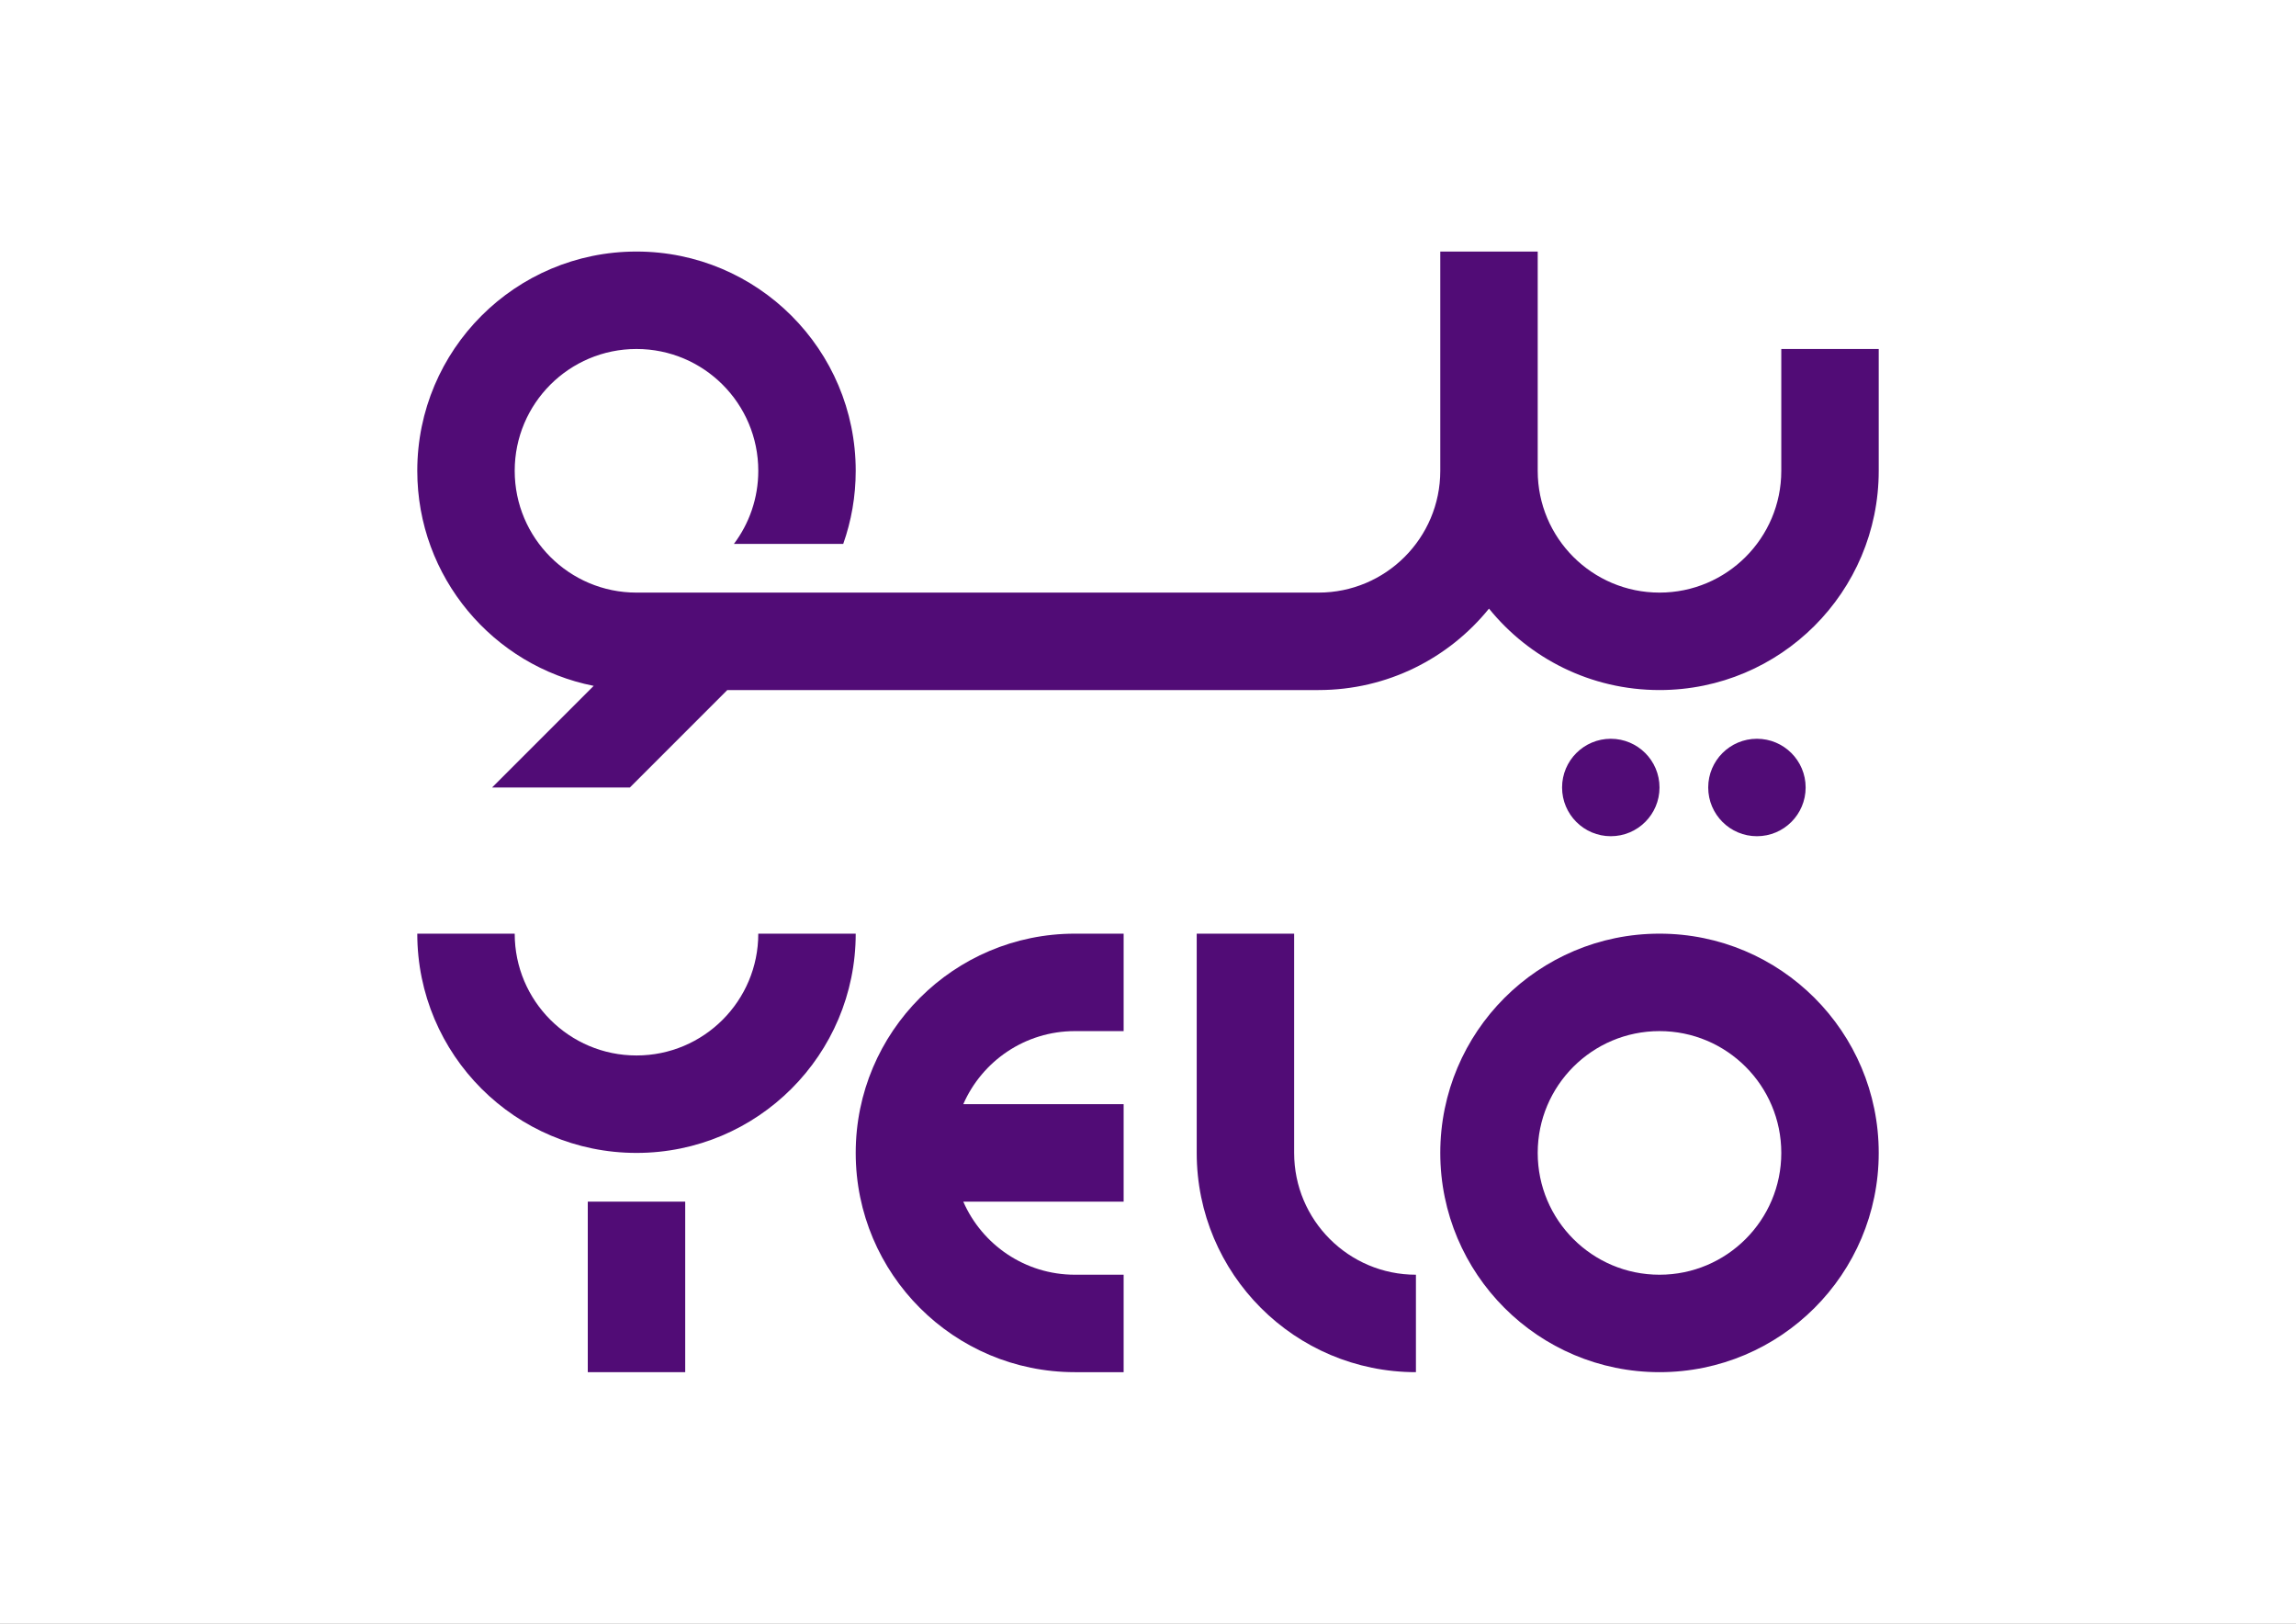
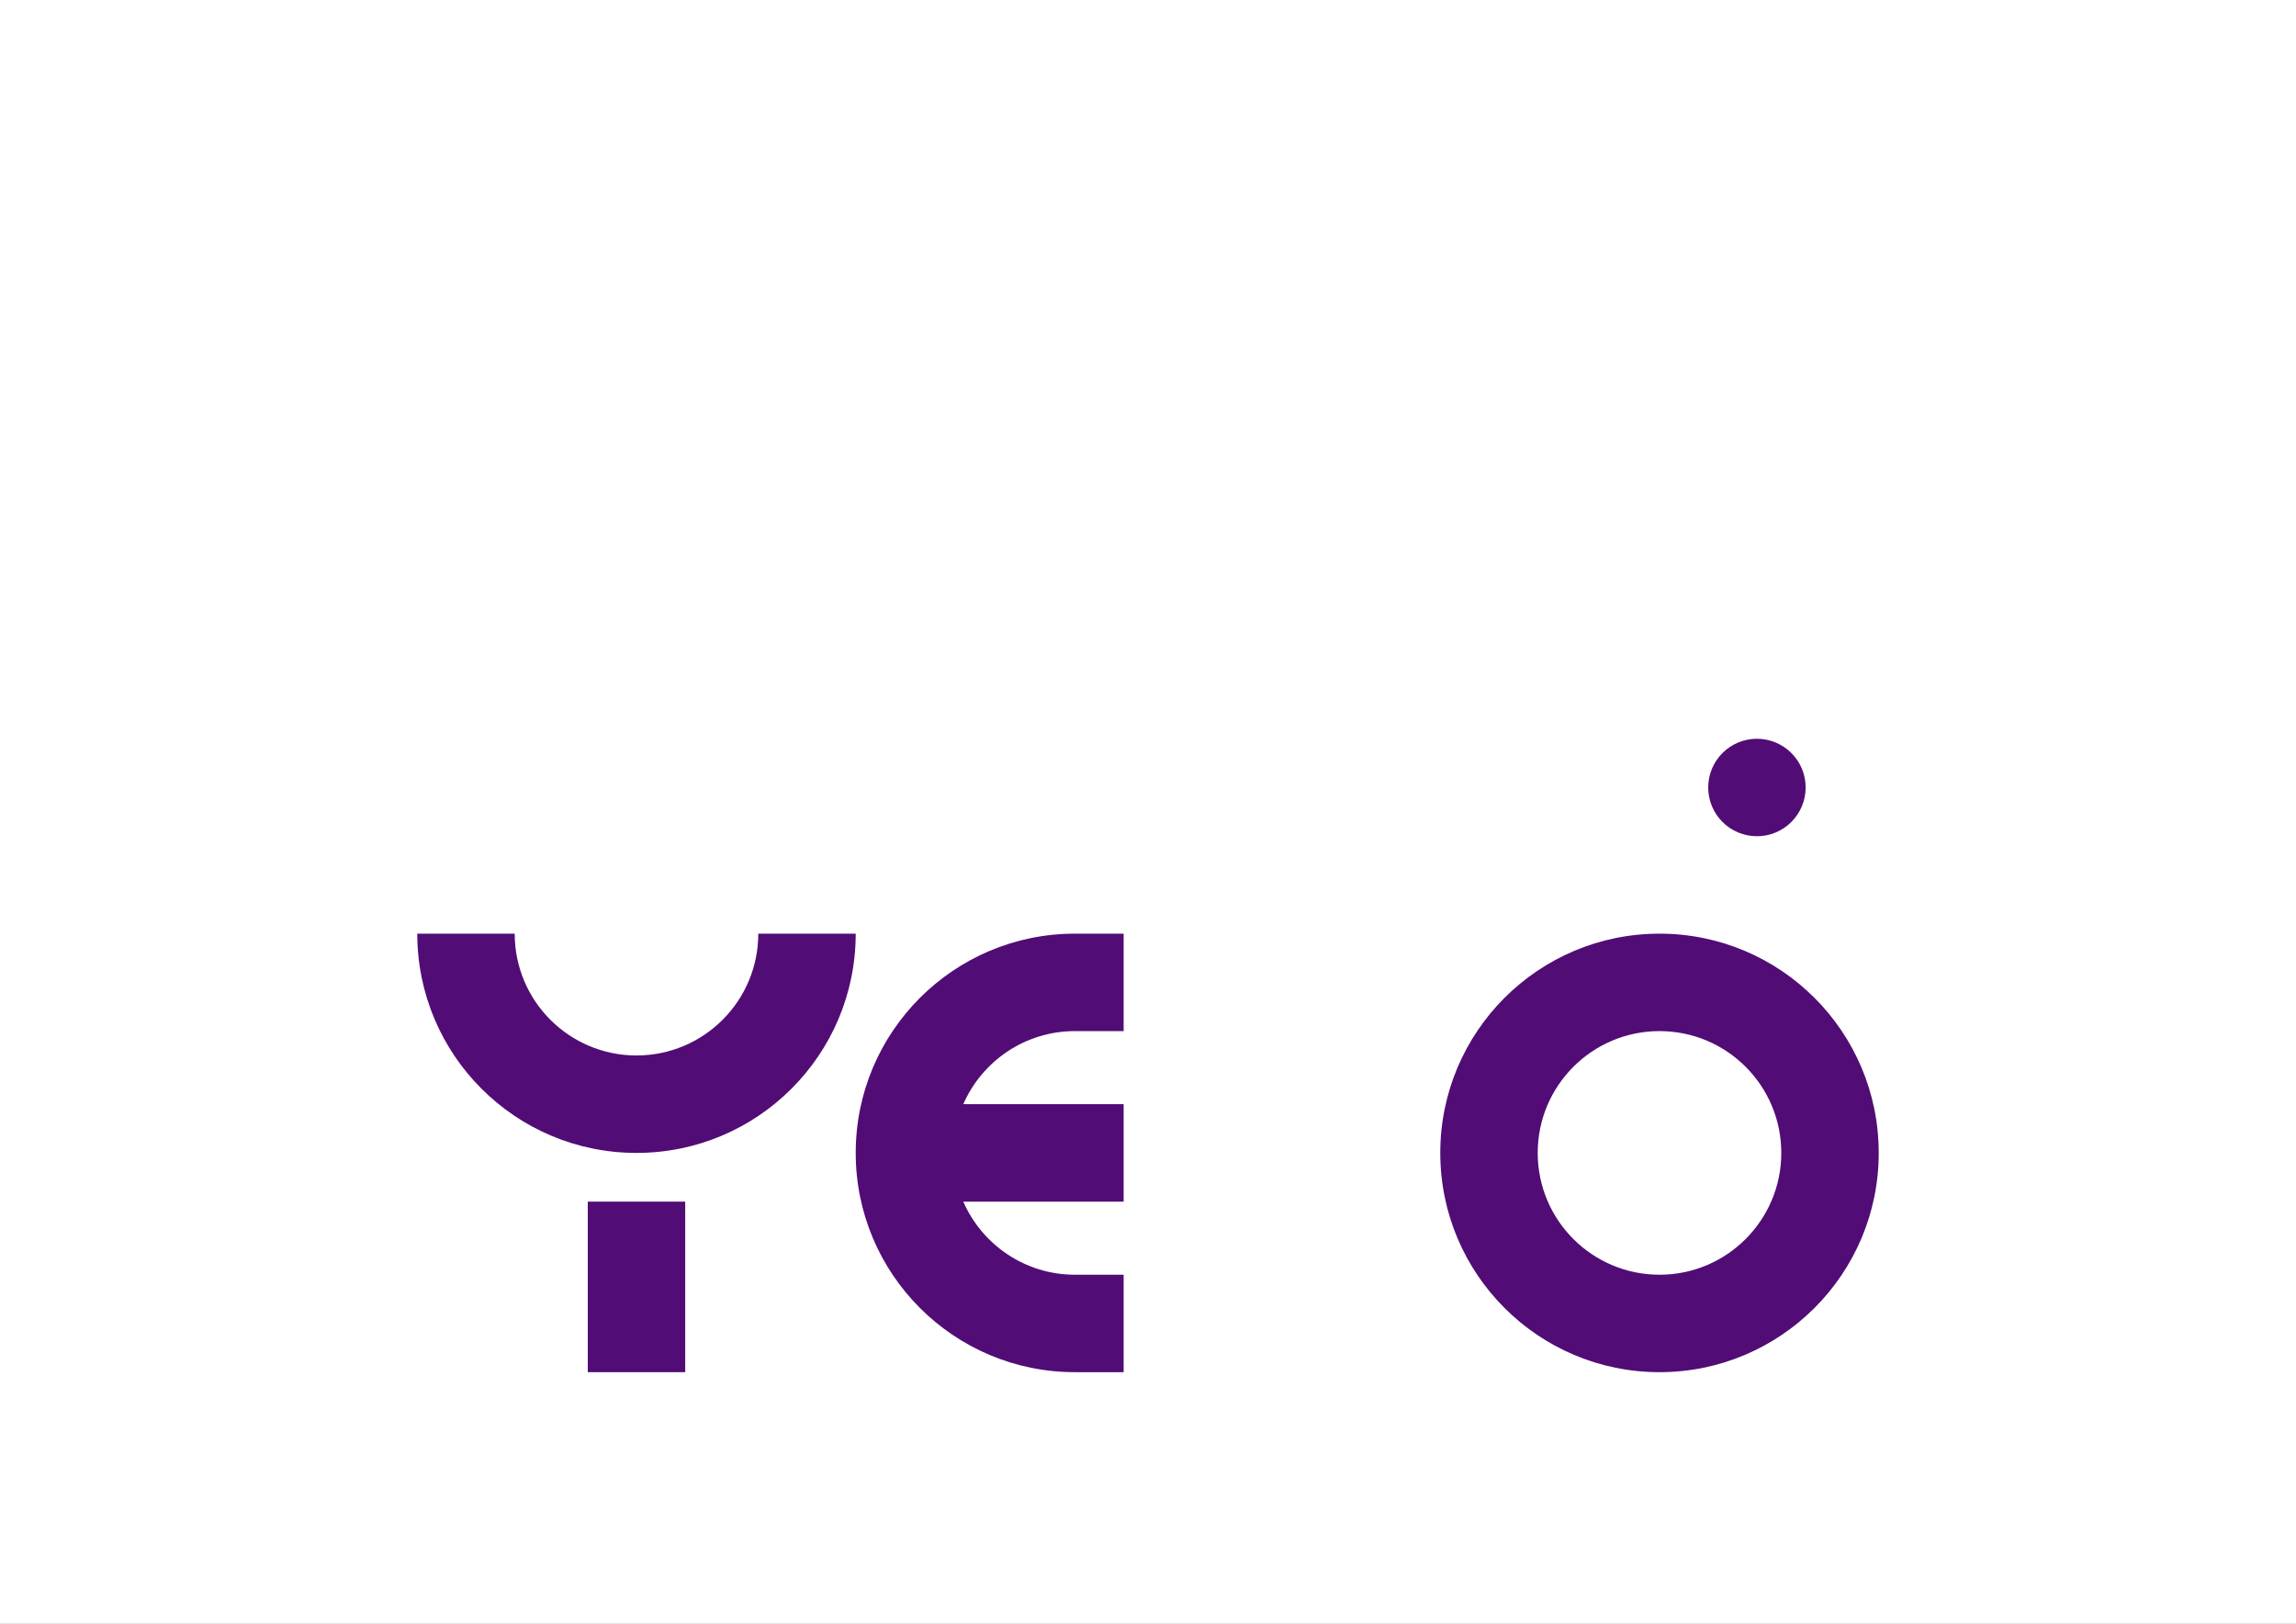
<svg xmlns="http://www.w3.org/2000/svg" version="1.1" viewBox="0 0 2166.6 1531.94" height="1531.94pt" width="2166.6pt">
  <rect x="0" y="0" width="2166.6" height="1531.94" fill="#808080" stroke="none" />
  <g id="surface1">
    <path d="M 0 1531.941 L 2166.602 1531.941 L 2166.602 0 L 0 0 Z M 0 1531.941" style="stroke:none;fill-rule:nonzero;fill:#FFFFFFFF;fill-opacity:1;" />
    <path d="M 1565.98 1202.68 C 1502.5 1202.68 1451.051 1151.227 1451.051 1087.758 C 1451.051 1024.285 1502.5 972.832 1565.98 972.832 C 1629.449 972.832 1680.898 1024.285 1680.898 1087.758 C 1680.898 1151.227 1629.449 1202.68 1565.98 1202.68 M 1565.98 880.895 C 1451.73 880.895 1359.109 973.508 1359.109 1087.758 C 1359.109 1202.004 1451.73 1294.617 1565.98 1294.617 C 1680.219 1294.617 1772.84 1202.004 1772.84 1087.758 C 1772.84 973.508 1680.219 880.895 1565.98 880.895" style="stroke:none;fill-rule:nonzero;fill:rgb(31.764%,4.706%,46.274%);fill-opacity:1;" />
    <path d="M 715.547 880.895 C 715.547 944.363 664.094 995.816 600.621 995.816 C 537.152 995.816 485.699 944.363 485.699 880.895 L 393.762 880.895 C 393.762 995.141 486.375 1087.758 600.621 1087.758 C 714.867 1087.758 807.484 995.141 807.484 880.895" style="stroke:none;fill-rule:nonzero;fill:rgb(31.764%,4.706%,46.274%);fill-opacity:1;" />
-     <path d="M 1221.211 1087.758 L 1221.211 880.895 L 1129.27 880.895 L 1129.27 1087.758 C 1129.27 1202.004 1221.879 1294.617 1336.129 1294.617 L 1336.129 1202.68 C 1272.66 1202.68 1221.211 1151.227 1221.211 1087.758" style="stroke:none;fill-rule:nonzero;fill:rgb(31.764%,4.706%,46.274%);fill-opacity:1;" />
    <path d="M 554.652 1294.617 L 646.59 1294.617 L 646.59 1133.723 L 554.652 1133.723 Z M 554.652 1294.617" style="stroke:none;fill-rule:nonzero;fill:rgb(31.764%,4.706%,46.274%);fill-opacity:1;" />
    <path d="M 807.484 1087.758 C 807.484 1202.004 900.086 1294.617 1014.328 1294.617 L 1060.309 1294.617 L 1060.309 1202.68 L 1014.34 1202.68 C 967.223 1202.68 926.73 1174.312 908.992 1133.727 L 1060.309 1133.727 L 1060.309 1041.785 L 908.992 1041.785 C 926.73 1001.199 967.223 972.832 1014.34 972.832 L 1060.309 972.832 L 1060.309 880.895 L 1014.34 880.895 C 900.098 880.895 807.484 973.508 807.484 1087.758" style="stroke:none;fill-rule:nonzero;fill:rgb(31.764%,4.706%,46.274%);fill-opacity:1;" />
-     <path d="M 1680.898 329.262 L 1680.898 444.191 C 1680.898 507.66 1629.449 559.109 1565.98 559.109 C 1502.5 559.109 1451.051 507.66 1451.051 444.191 L 1451.051 237.328 L 1359.109 237.328 L 1359.109 444.191 C 1359.109 507.66 1307.66 559.109 1244.191 559.109 L 600.605 559.109 C 537.137 559.109 485.699 507.66 485.699 444.191 C 485.699 380.719 537.152 329.262 600.621 329.262 C 664.094 329.262 715.547 380.719 715.547 444.191 C 715.547 470.059 706.992 493.93 692.566 513.141 L 795.711 513.141 C 803.336 491.57 807.484 468.359 807.484 444.191 C 807.484 329.941 714.867 237.328 600.621 237.328 C 486.375 237.328 393.762 329.941 393.762 444.191 C 393.762 544.609 465.32 628.316 560.23 647.102 L 464.348 742.988 L 594.367 742.988 L 686.305 651.051 L 1244.191 651.051 C 1309.18 651.051 1367.16 621.082 1405.078 574.215 C 1443.012 621.082 1500.988 651.051 1565.98 651.051 C 1680.219 651.051 1772.84 558.434 1772.84 444.191 L 1772.84 329.262" style="stroke:none;fill-rule:nonzero;fill:rgb(31.764%,4.706%,46.274%);fill-opacity:1;" />
    <path d="M 1657.91 697.016 C 1632.531 697.016 1611.941 717.598 1611.941 742.984 C 1611.941 768.375 1632.531 788.957 1657.91 788.957 C 1683.301 788.957 1703.879 768.375 1703.879 742.984 C 1703.879 717.598 1683.301 697.016 1657.91 697.016" style="stroke:none;fill-rule:nonzero;fill:rgb(31.764%,4.706%,46.274%);fill-opacity:1;" />
-     <path d="M 1520.012 697.016 C 1494.621 697.016 1474.039 717.598 1474.039 742.984 C 1474.039 768.375 1494.621 788.957 1520.012 788.957 C 1545.391 788.957 1565.98 768.375 1565.98 742.984 C 1565.98 717.598 1545.391 697.016 1520.012 697.016" style="stroke:none;fill-rule:nonzero;fill:rgb(31.764%,4.706%,46.274%);fill-opacity:1;" />
  </g>
</svg>